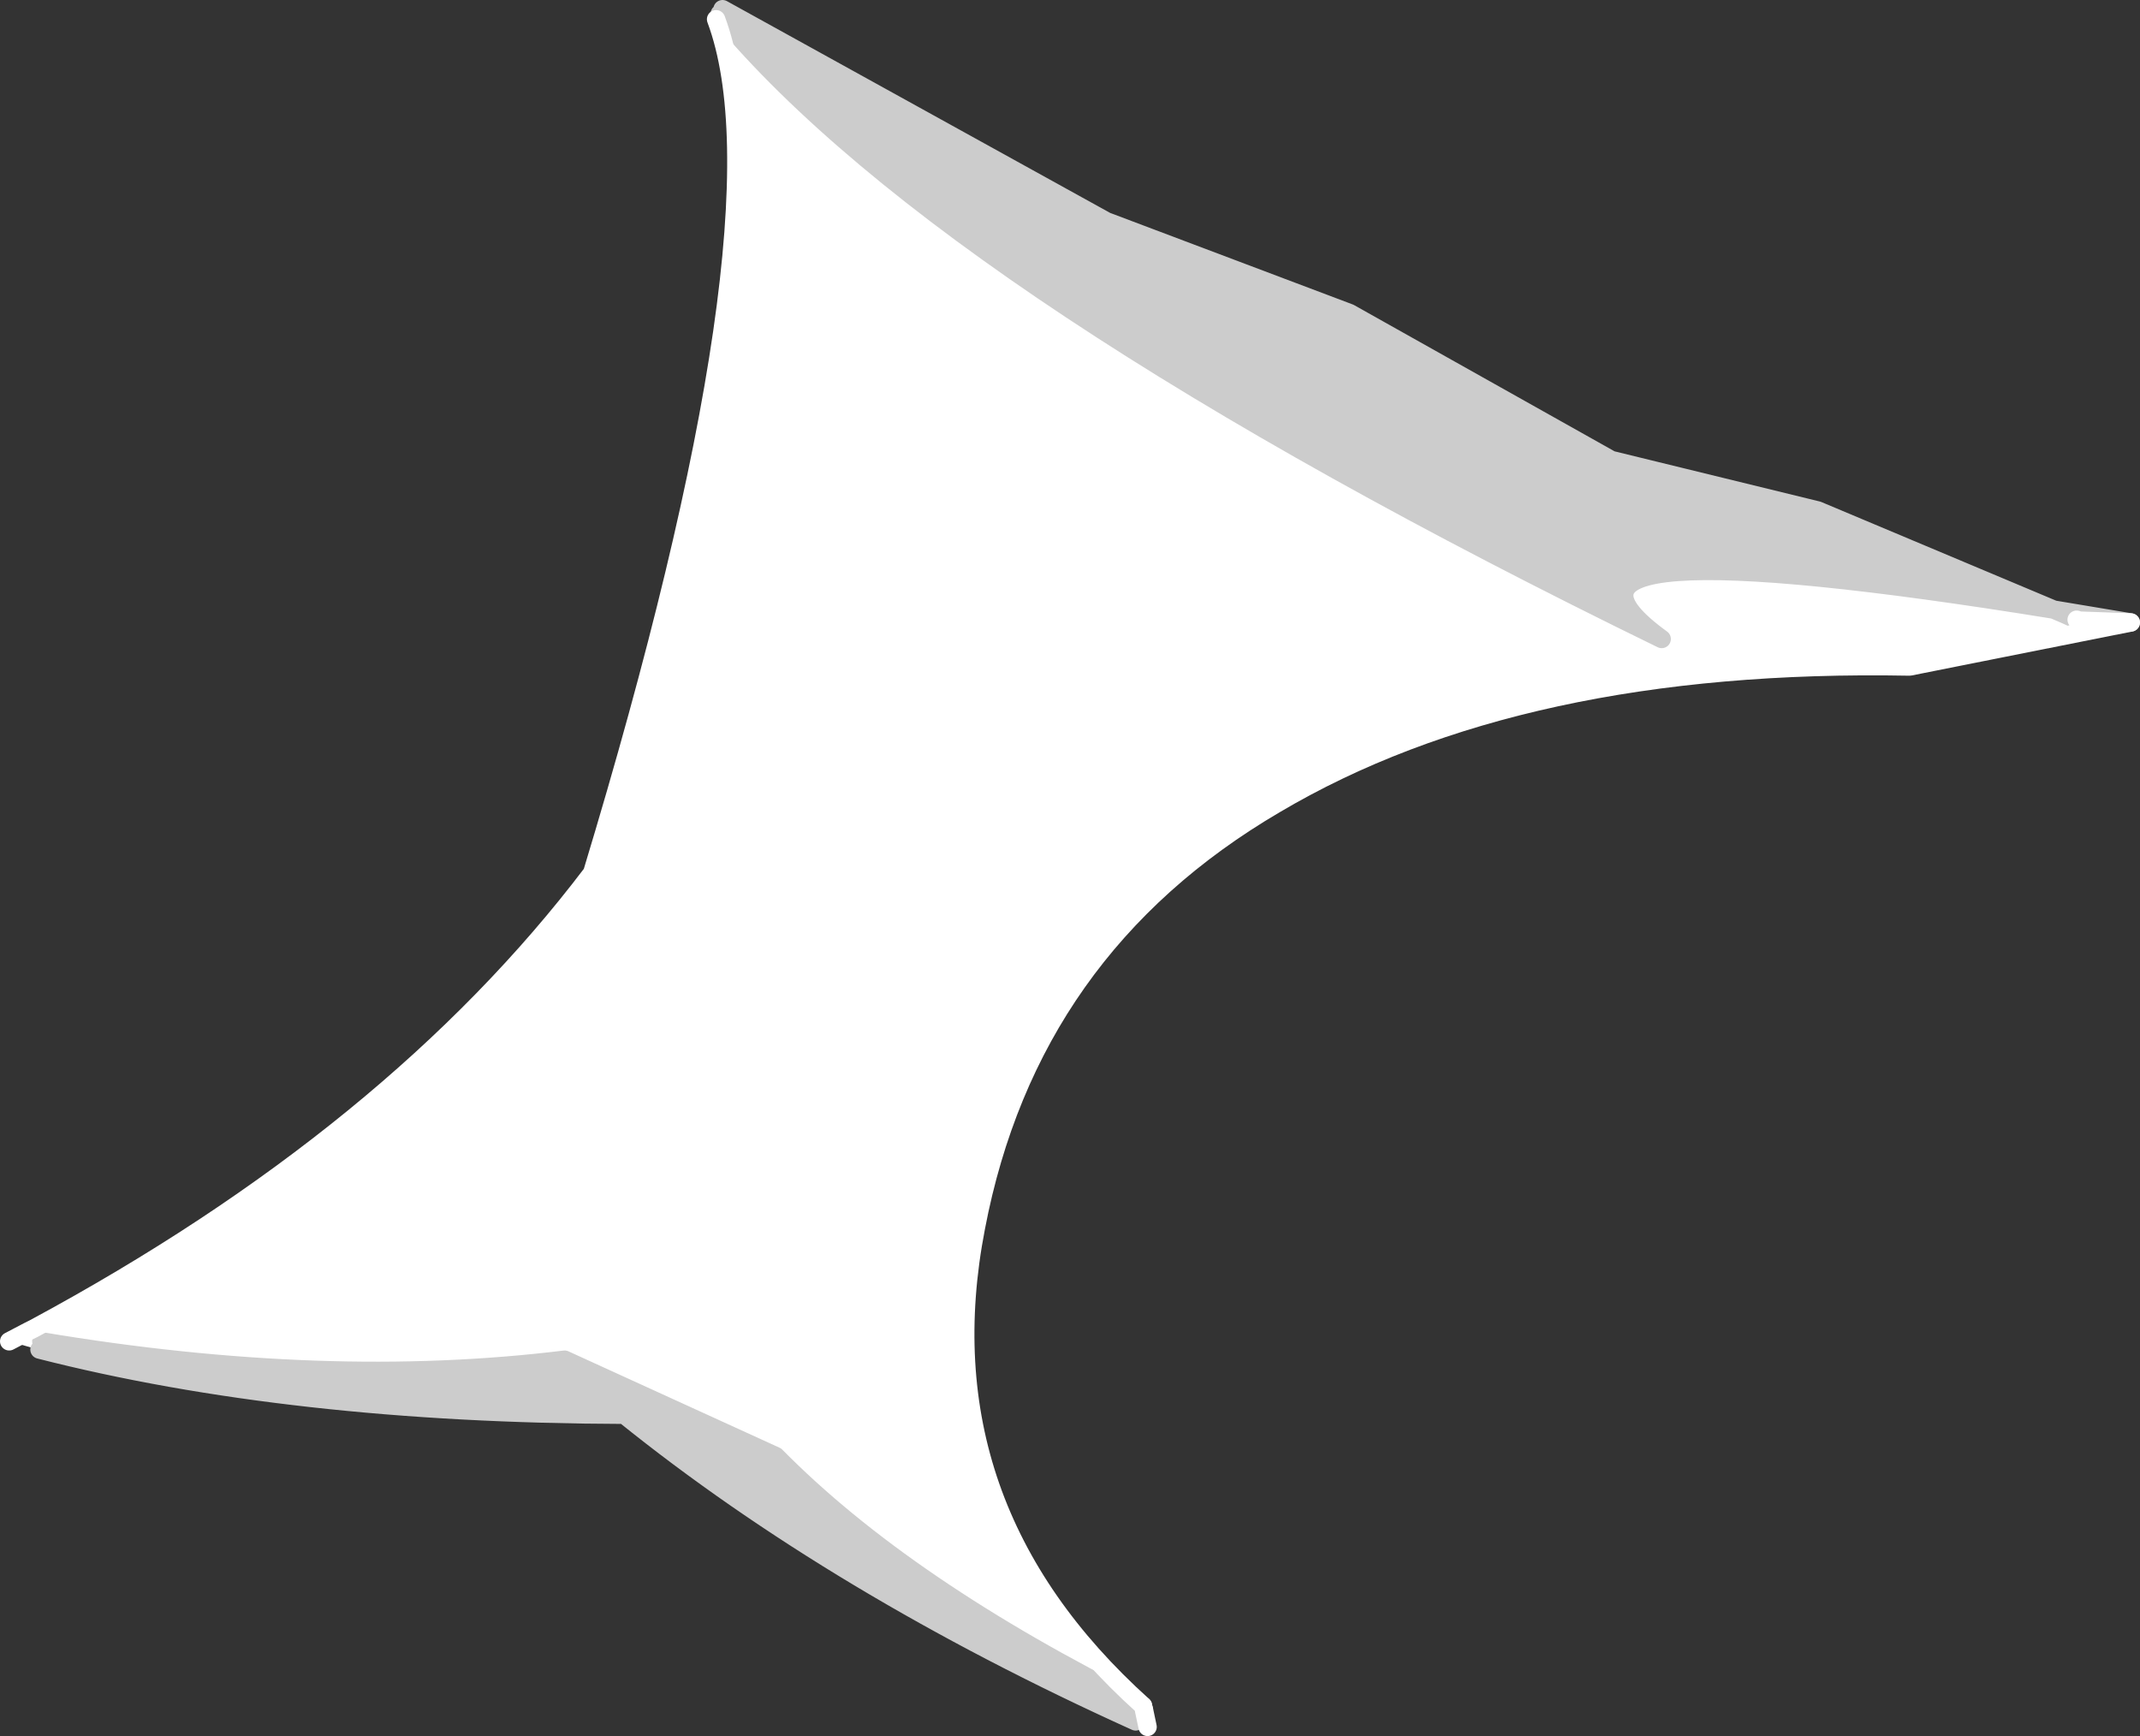
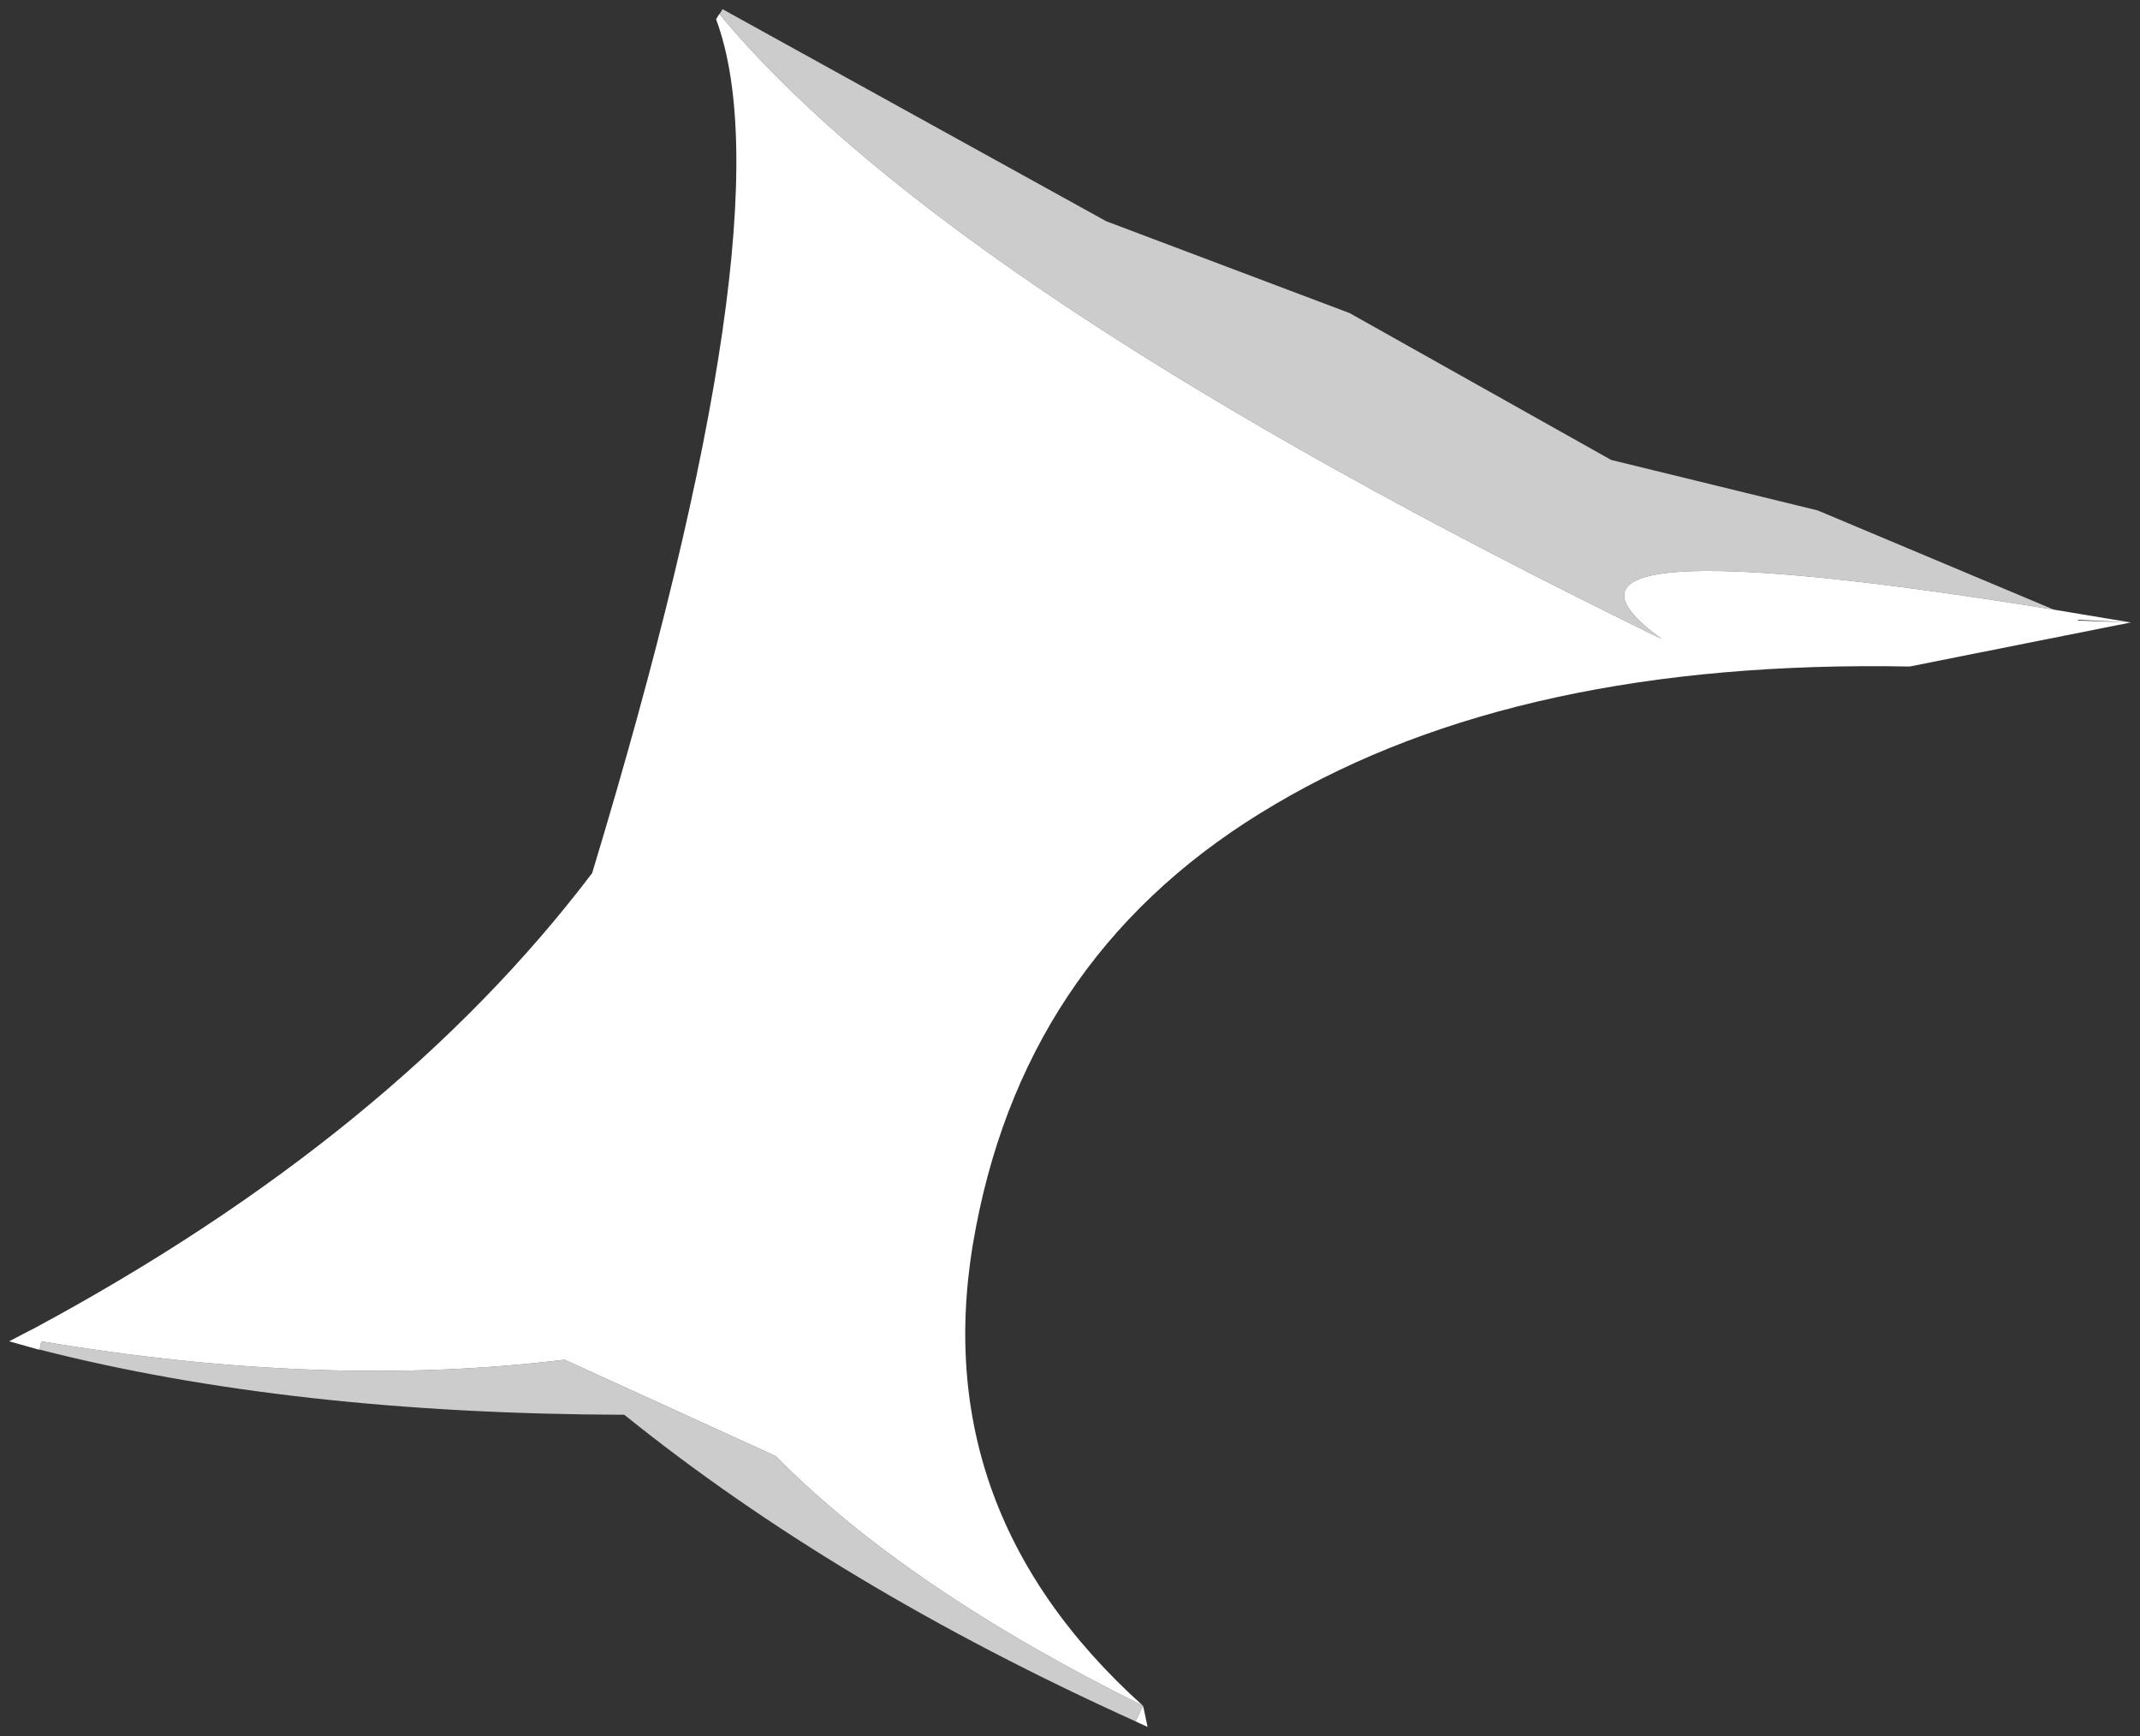
<svg xmlns="http://www.w3.org/2000/svg" height="94.55px" width="116.55px">
  <rect width="100%" height="100%" fill="#333333" stroke="none" />
  <g transform="matrix(1.0, 0.0, 0.0, 1.0, 58.25, 46.8)">
    <path d="M-18.9 -46.3 L2.0 -34.75 15.25 -29.75 29.5 -21.75 40.75 -19.0 53.6 -13.6 Q23.3 -18.5 32.25 -12.0 -6.4 -30.85 -19.0 -45.95 L-19.05 -46.05 -18.9 -46.3 M3.6 46.95 Q-12.65 39.6 -24.25 30.25 -42.4 30.2 -56.1 26.7 L-56.0 26.25 Q-40.5 28.85 -27.5 27.25 L-16.0 32.5 Q-8.9 39.7 4.0 46.1 L3.6 46.95" fill="#cccccc" fill-rule="evenodd" stroke="none" />
    <path d="M-19.05 -46.05 L-19.0 -45.95 Q-6.4 -30.85 32.25 -12.0 23.3 -18.5 53.6 -13.6 L57.8 -12.9 45.75 -10.5 Q24.55 -10.9 11.2 -3.0 -2.2 4.85 -5.1 20.05 -8.05 35.25 4.0 46.1 L4.05 46.3 4.25 47.25 3.7 47.0 3.6 46.95 4.0 46.1 Q-8.9 39.7 -16.0 32.5 L-27.5 27.25 Q-40.5 28.85 -56.0 26.25 L-56.1 26.7 -56.15 26.7 -57.75 26.25 -56.7 25.7 -56.4 25.55 Q-36.8 15.0 -26.0 0.75 -15.2 -34.9 -19.25 -45.75 L-19.1 -46.0 -19.05 -46.05 M57.8 -12.9 L54.85 -13.05 55.0 -13.0 57.8 -12.9 M53.6 -13.6 Q54.2 -13.35 54.85 -13.05 54.2 -13.35 53.6 -13.6" fill="#ffffff" fill-rule="evenodd" stroke="none" />
-     <path d="M53.6 -13.6 L40.75 -19.0 29.5 -21.75 15.25 -29.75 2.0 -34.75 -18.9 -46.3 M-19.05 -46.05 L-19.0 -45.95 Q-6.4 -30.85 32.25 -12.0 23.3 -18.5 53.6 -13.6 L57.8 -12.9 M4.0 46.1 L4.05 46.3 M3.6 46.95 Q-12.65 39.6 -24.25 30.25 -42.4 30.2 -56.1 26.7 M54.85 -13.05 Q54.2 -13.35 53.6 -13.6 M-56.0 26.25 Q-40.5 28.85 -27.5 27.25 L-16.0 32.5 Q-8.9 39.7 4.0 46.1" fill="none" stroke="#cccccc" stroke-linecap="round" stroke-linejoin="round" stroke-width="1.0" />
-     <path d="M57.8 -12.9 L45.75 -10.5 Q24.55 -10.9 11.2 -3.0 -2.2 4.85 -5.1 20.05 -8.05 35.25 4.0 46.1 M4.05 46.3 L4.25 47.25 M-57.75 26.25 L-56.7 25.7 -56.4 25.55 Q-36.8 15.0 -26.0 0.75 -15.2 -34.9 -19.25 -45.75 M57.8 -12.9 L55.0 -13.0 54.85 -13.05" fill="none" stroke="#ffffff" stroke-linecap="round" stroke-linejoin="round" stroke-width="1.0" />
  </g>
</svg>